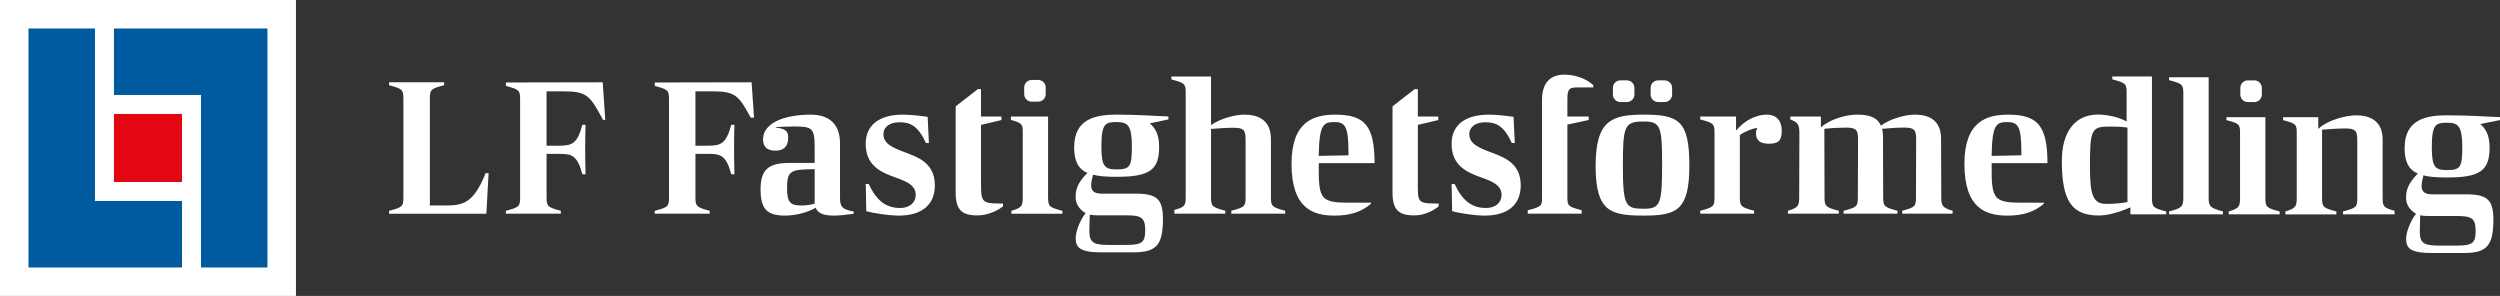
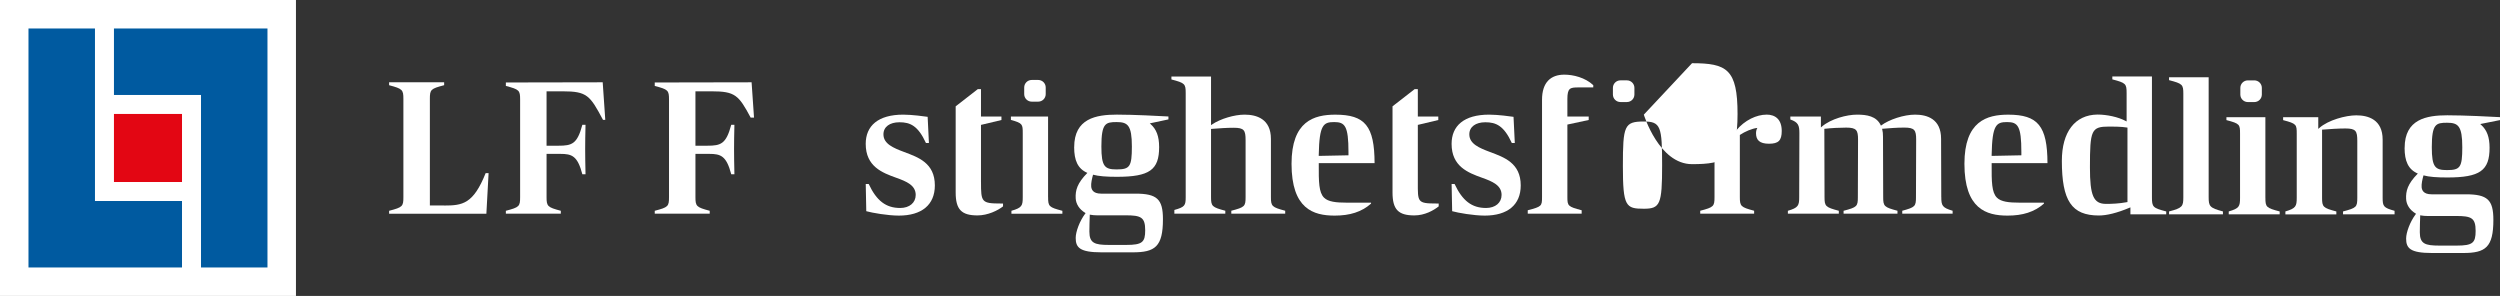
<svg xmlns="http://www.w3.org/2000/svg" id="Layer_2" data-name="Layer 2" viewBox="0 0 1197.22 141.73">
  <rect x="0" y="0" width="1197.22" height="141.73" fill="#333333" stroke="none" />
  <defs>
    <style>
      .cls-1 {
        fill: #fff;
      }

      .cls-2 {
        fill: #005aa0;
      }

      .cls-3 {
        fill: #e30613;
      }
    </style>
  </defs>
  <g id="LF_Fastighetsförmedling" data-name="LF Fastighetsförmedling">
    <g>
      <g>
        <path class="cls-1" d="M212.68,98.41h-6.82v-51.07c0-4.44.39-4.85,6.84-6.54v-1.39h-26.36v1.4c6.39,1.69,6.84,2.17,6.84,6.54v47.06c0,4.44-.39,4.85-6.84,6.54v1.4h46.58l1.06-19.43h-1.41c-5.92,14.81-11.11,15.51-19.89,15.51Z" />
        <path class="cls-1" d="M242.25,39.49v1.67c6.44,1.68,6.83,2.1,6.83,6.53v46.72c0,4.43-.39,4.85-6.83,6.53v1.39h26.32v-1.39c-6.38-1.69-6.83-2.16-6.83-6.53v-20.72s6.3,0,6.59,0c5.54,0,8.23.92,10.55,9.75h1.52l-.03-1.52c-.08-3.68-.14-6.87-.14-10.55s.06-6.52.13-9.63l.04-1.98h-1.52c-2.43,9.19-4.95,10.02-11.45,10.02h-5.69v-26.05h7.7c11.68,0,13.1,1.95,19.32,13.66h1.1l-1.23-17.98-46.38.09Z" />
        <path class="cls-1" d="M313.55,39.49v1.67c6.44,1.68,6.83,2.1,6.83,6.53v46.72c0,4.43-.39,4.85-6.83,6.53v1.39h26.32v-1.39c-6.38-1.69-6.83-2.16-6.83-6.53v-20.72s6.3,0,6.59,0c5.54,0,8.23.92,10.55,9.75h1.52l-.03-1.52c-.08-3.68-.14-6.87-.14-10.55s.06-6.52.13-9.63l.04-1.98h-1.52c-2.43,9.19-4.95,10.02-11.45,10.02h-5.69v-26.05h7.7c11.31,0,13,1.83,18.74,12.58h1.61l-1.16-16.9-46.38.09Z" />
      </g>
-       <path class="cls-1" d="M402.27,94.44v-25.9c0-8.79-4.94-13.63-13.91-13.63-13.96,0-22.94,4.54-22.94,11.76,0,3.63,1.84,5.47,5.97,5.47,5.01,0,6.06-3.3,6.06-6.07,0-3.32-1.06-4.25-5.66-4.97l-.27-.04v-.21l.3-.02s4.88-.27,8.23-.27c8.82,0,10.08.64,10.08,9.8v7.66h-11.99c-10.27,0-13.91,3.31-13.91,12.63s2.96,12.59,11.72,12.59c5.48,0,11.47-1.81,14.33-3.6l.31-.19.15.33c1.12,2.4,3.76,3.46,8.56,3.46,2.7,0,5.45-.31,9.53-.87v-1.09c-5.74-1.01-6.56-2.4-6.56-6.84ZM390.14,97.5l-.22.07c-1.71.54-4.36.84-6.3.84-4.95,0-6.7-1.47-6.7-7.94,0-8.73,1.44-9.35,12.9-9.44h.32s0,16.47,0,16.47Z" />
      <path class="cls-1" d="M1084.86,94.71v-38.58h-18.65v1.39c6.45,1.69,6.52,2.1,6.52,6.54v30.65c0,4.09-.34,5.09-5.42,6.54v1.4h24.4v-1.39c-6.45-1.69-6.84-2.1-6.84-6.54Z" />
      <path class="cls-1" d="M494.08,38.29h3.1c1.99,0,3.6,1.61,3.6,3.6v3.19c0,1.99-1.61,3.6-3.6,3.6h-3.1c-1.99,0-3.6-1.61-3.6-3.6v-3.19c0-1.99,1.61-3.6,3.6-3.6Z" />
      <path class="cls-1" d="M432.96,72.78c-5.14-1.92-9.89-3.9-9.89-8.44,0-3.63,3.06-5.79,7.66-5.79,5.14,0,8.88,1.63,12.7,9.94h1.42l-.61-12.54c-1.29-.2-7.46-1.05-11.69-1.05-12.04,0-17.97,5.35-17.97,14,0,10.82,7.92,13.84,14.62,16.23,5,1.78,9.32,3.63,9.32,8.22,0,3.74-2.99,6.25-7.43,6.25-6.81,0-11.32-3.44-15.07-11.49h-1.43l.26,13.03c2.81.79,10.31,2.11,15.6,2.11,10.91,0,17.24-5.13,17.24-14.46,0-10.75-7.98-13.48-14.74-16.01Z" />
      <path class="cls-1" d="M713.53,72.78c-5.14-1.92-9.89-3.9-9.89-8.44,0-3.63,3.06-5.79,7.66-5.79,5.14,0,8.88,1.63,12.7,9.94h1.42l-.61-12.54c-1.29-.2-7.46-1.05-11.69-1.05-12.04,0-17.97,5.35-17.97,14,0,10.82,7.92,13.84,14.62,16.23,5,1.78,9.32,3.63,9.32,8.22,0,3.74-2.99,6.25-7.43,6.25-6.81,0-11.32-3.44-15.07-11.49h-1.43l.26,13.03c2.81.79,10.31,2.11,15.6,2.11,10.91,0,17.24-5.13,17.24-14.46,0-10.75-7.98-13.48-14.74-16.01Z" />
      <path class="cls-1" d="M469.78,87.19v-27.38l9.8-2.33v-1.66h-9.8v-13.13h-1.53l-10.59,8.23v41.25c0,8.11,2.73,10.99,10.44,10.99,4.99,0,9.77-2.38,12.24-4.32v-1.38h-1.07c-9.26,0-9.48-.72-9.48-10.26Z" />
      <path class="cls-1" d="M678.98,87.19v-27.38l9.8-2.33v-1.66h-9.8v-13.13h-1.53l-10.59,8.23v41.25c0,8.11,2.73,10.99,10.44,10.99,4.99,0,9.2-2.38,11.67-4.32v-1.38h-1.07c-9.26,0-8.92-.72-8.92-10.26Z" />
      <path class="cls-1" d="M514.4,70.45c0,6.35,1.71,10.35,6.33,12.35-4.94,4.98-5.77,8.41-5.6,12.12.13,2.78,1.71,5.25,4.46,6.95l.3.18-.21.28c-2.63,3.51-4.54,8.58-4.54,11.62,0,4.57,1.91,6.89,12.36,6.89h14.96c10.67,0,14.46-2.67,14.46-15.87,0-9.61-2.83-12.24-13.18-12.24h-16.42c-4.01,0-4.6-2.1-4.75-3.33-.18-1.53.39-3.99.88-5.74,2.73.74,6.34,1.01,11.4,1.01,15.65,0,20.25-3.31,20.25-14.23,0-5.15-1.31-8.51-4-10.93l-.47-.43,8.92-1.9v-1.4c-4.15-.23-16.52-.89-24.7-.89-9.94,0-20.43,1.85-20.43,15.55ZM525.48,103.11h13.5c7.43,0,9.44.89,9.44,7.16,0,5.7-1.36,7.02-9.08,7.02h-8.3c-6.79,0-9.35-.84-9.35-6.38,0-2.63.1-5.36.18-7.76v-.37s.38.07.38.07c.98.18,2.07.27,3.23.27ZM542.04,70.18c0,9.63-.97,10.95-7.3,10.95-5.66,0-7.3-1.3-7.3-10.95,0-11.19,2-11.72,7.3-11.72s7.3,1.46,7.3,11.72Z" />
      <g>
        <rect class="cls-1" width="141.73" height="141.73" />
        <g>
          <g>
            <polygon class="cls-2" points="54.57 13.64 54.57 45.48 96.26 45.48 96.26 128.09 128.09 128.09 128.09 13.64 54.57 13.64" />
            <polygon class="cls-2" points="13.64 13.64 13.64 128.09 87.16 128.09 87.16 96.26 45.48 96.26 45.48 13.64 13.64 13.64" />
          </g>
          <rect class="cls-3" x="54.57" y="54.57" width="32.59" height="32.59" />
        </g>
      </g>
      <path class="cls-1" d="M634.04,94.63c-2.46-2.48-2.55-7.47-2.5-16.19v-.32h26.73c-.05-17.75-4.55-23.21-18.79-23.21-10.22,0-20.98,3.08-20.98,23.53,0,21.58,10.44,24.81,20.66,24.81,7.22,0,12.88-1.72,17.42-5.75v-.45h-11.72c-5,0-8.82-.4-10.82-2.41ZM631.54,74.01c.27-14.34,2.27-15.55,7.39-15.55s6.84,1.79,6.84,14.37v1.54l-14.24.29v-.65Z" />
      <path class="cls-1" d="M956.28,94.63c-2.46-2.48-2.55-7.47-2.5-16.19v-.32h26.73c-.05-17.75-4.55-23.21-18.79-23.21-10.22,0-20.98,3.08-20.98,23.53,0,21.58,10.44,24.81,20.66,24.81,7.22,0,12.88-1.72,17.42-5.75v-.45h-11.72c-5,0-8.82-.4-10.82-2.41ZM953.78,74.01c.27-14.34,2.27-15.55,7.39-15.55s6.84,1.79,6.84,14.37v1.54l-14.24.29v-.65Z" />
      <path class="cls-1" d="M608.63,94.39v-27.86c0-9.61-6.87-11.63-12.63-11.63-4.84,0-11.56,1.97-15.55,4.69l-.5.34v-23.27h-18.97v1.39c6.45,1.69,6.84,2.1,6.84,6.54v49.8c0,4.02-.4,4.75-5.43,6.15v1.78h24.4s0-1.4,0-1.4c-6.39-1.69-6.84-2.17-6.84-6.54v-32.63l.59-.05c3.42-.27,6.97-.52,10.26-.52,5.03,0,5.7,1.2,5.7,5.97v27.23c0,4.44-.39,4.85-6.84,6.54v1.4h25.81v-1.4c-6.39-1.69-6.84-2.17-6.84-6.54Z" />
      <path class="cls-1" d="M750.6,47.52v8.3h10.21v1.64l-10.21,2.19v34.75c0,4.2.27,4.56,6.84,6.29v1.64h-25.82v-1.64c6.66-1.73,6.84-2.01,6.84-6.29v-46.61c0-8.48,4.29-12.04,10.68-12.04,4.29,0,9.94,1.37,13.86,5.02v1.09h-7.11c-4.01,0-5.29.27-5.29,5.65Z" />
      <path class="cls-1" d="M845.95,54.9c-4.65,0-10.39,2.55-14.58,7.65v-6.74h-17.15v1.39c6.45,1.69,6.84,2.1,6.84,6.54v30.65c0,4.44-.39,4.85-6.84,6.54v1.39h25.81v-1.4c-6.39-1.69-6.84-2.17-6.84-6.54v-29.75c2.46-1.64,5.84-3.1,8.39-3.37-.46.73-.64,1.73-.64,2.55,0,3.19,1.64,5.02,6.2,5.02s6.11-1.55,6.11-6.11c0-5.47-3.01-7.84-7.29-7.84Z" />
-       <path class="cls-1" d="M787.21,54.9c-15.47,0-23.08,2.72-23.08,24.63s7.25,23.71,23.08,23.71,21.8-2.55,21.8-24.03-5.16-24.31-21.8-24.31ZM787.21,99.96c-8.61,0-10.03-1.06-10.03-20.43s.68-21.34,10.03-21.34c8.12,0,8.76,2.38,8.76,21.02s-.95,20.75-8.76,20.75Z" />
-       <path class="cls-1" d="M794.06,38.48h3.1c1.99,0,3.6,1.61,3.6,3.6v3.19c0,1.99-1.61,3.6-3.6,3.6h-3.1c-1.99,0-3.6-1.61-3.6-3.6v-3.19c0-1.99,1.61-3.6,3.6-3.6Z" />
+       <path class="cls-1" d="M787.21,54.9s7.25,23.71,23.08,23.71,21.8-2.55,21.8-24.03-5.16-24.31-21.8-24.31ZM787.21,99.96c-8.61,0-10.03-1.06-10.03-20.43s.68-21.34,10.03-21.34c8.12,0,8.76,2.38,8.76,21.02s-.95,20.75-8.76,20.75Z" />
      <path class="cls-1" d="M776,38.48h3.1c1.99,0,3.6,1.61,3.6,3.6v3.19c0,1.99-1.61,3.6-3.6,3.6h-3.1c-1.99,0-3.6-1.61-3.6-3.6v-3.19c0-1.99,1.61-3.6,3.6-3.6Z" />
      <path class="cls-1" d="M929.65,94.4l-.09-27.96c0-9.54-6.77-11.54-12.45-11.54-5.24,0-12.4,2.26-16.36,5.27-2.05-4.63-6.86-5.27-11.46-5.27-4.88,0-12.41,1.99-16.76,5.67l-.53.45v-5.2h-14.63v1.4c3.82,1.33,4.33,2.86,4.33,6.54l-.09,30.64c0,4.02-.41,5.09-5.42,6.54v1.4h24.39v-1.4c-6.39-1.69-6.84-2.17-6.84-6.54l-.09-32.71c3.46-.38,7.16-.58,10.44-.58,4.99,0,5.7,1.23,5.7,5.79l-.09,27.5c0,4.44-.39,4.85-6.84,6.54v1.39h25.81v-1.4c-6.39-1.69-6.84-2.17-6.84-6.54l-.09-28.87c0-1.48-.11-2.59-.35-3.47l-.1-.37c3.42-.27,6.91-.58,10.63-.58,4.99,0,5.7,1.23,5.7,5.79l-.09,27.5c0,4.44-.39,4.85-6.57,6.54v1.39h24.12v-1.4c-5.03-1.46-5.42-2.52-5.42-6.54Z" />
      <path class="cls-1" d="M1030.54,94.4v-57.78h-18.97v1.39c6.45,1.69,6.84,2.1,6.84,6.54v13.62l-.47-.25c-3.6-1.92-9.02-3.06-13.44-3.06-10.87.1-17.1,8.38-17.1,22.16,0,19.09,4.64,26.18,17.74,26.18,3.63,0,8.59-1.15,14.65-3.71l.44-.19v3.35h17.15v-1.39c-6.45-1.69-6.84-2.1-6.84-6.86ZM1018.82,96.76l-.26.05c-3.82.73-7.52.83-10,.83-6.05,0-7.71-4-7.71-17.42,0-18.03.61-19.61,9.26-19.61,1.43,0,5.87,0,8.45.46l.26.05v35.65Z" />
      <path class="cls-1" d="M1151.53,70.77c0,6.35,1.71,10.35,6.33,12.35-4.94,4.98-5.77,8.41-5.6,12.12.13,2.78,1.71,5.25,4.46,6.95l.3.18-.21.28c-2.63,3.51-4.54,8.58-4.54,11.62,0,4.57,1.91,6.89,12.36,6.89h14.96c10.67,0,14.46-2.67,14.46-15.87,0-9.61-2.83-12.24-13.18-12.24h-16.42c-4.01,0-4.6-2.1-4.75-3.33-.18-1.53.39-3.99.88-5.74,2.73.74,6.34,1.01,11.4,1.01,15.65,0,20.25-3.31,20.25-14.23,0-5.15-1.31-8.51-4-10.93l-.47-.43,9.49-1.9v-1.4c-4.15-.23-17.08-.89-25.26-.89-9.94,0-20.43,1.85-20.43,15.55ZM1162.61,103.43h13.5c7.43,0,9.44.89,9.44,7.16,0,5.7-1.36,7.02-9.08,7.02h-8.3c-6.79,0-9.35-.84-9.35-6.38,0-2.63.1-5.36.18-7.76v-.37s.38.07.38.07c.98.18,2.07.27,3.23.27ZM1179.16,70.5c0,9.63-.97,10.95-7.3,10.95-5.66,0-7.3-1.3-7.3-10.95,0-11.19,2-11.72,7.3-11.72s7.3,1.46,7.3,11.72Z" />
      <path class="cls-1" d="M1076.47,38.49h3.1c1.99,0,3.6,1.61,3.6,3.6v3.19c0,1.99-1.61,3.6-3.6,3.6h-3.1c-1.99,0-3.6-1.61-3.6-3.6v-3.19c0-1.99,1.61-3.6,3.6-3.6Z" />
      <path class="cls-1" d="M1057.7,94.4v-57.41h-18.97v1.39c6.45,1.69,6.84,2.1,6.84,6.54v49.48c0,4.44-.39,5.17-6.84,6.86v1.39h25.81v-1.4c-6.39-1.69-6.84-2.49-6.84-6.86Z" />
      <path class="cls-1" d="M501.91,94.4v-38.58h-17.8v1.62c5.59,1.51,5.67,2.08,5.67,6.31v30.65c0,4.09-.34,5.09-5.42,6.54v1.4h24.4v-1.39c-6.45-1.69-6.84-2.1-6.84-6.54Z" />
      <path class="cls-1" d="M1122.05,101.26v1.39h24.68v-1.7c-5.31-1.46-5.71-2.14-5.71-6.23v-27.86c0-9.61-6.87-11.63-12.63-11.63-5.03,0-13.42,2.26-17.67,6.03l-.53.47v-5.59h-16.83v1.39c6.45,1.69,6.52,2.1,6.52,6.54v30.65c0,4.02-.4,5.07-5.43,6.53v1.41h24.4v-1.4c-6.39-1.69-6.84-2.17-6.84-6.54v-32.63c3.42-.29,7.88-.57,11.17-.57,5.03,0,5.7,1.2,5.7,5.97v27.23c0,4.44-.39,4.85-6.84,6.54Z" />
    </g>
  </g>
</svg>